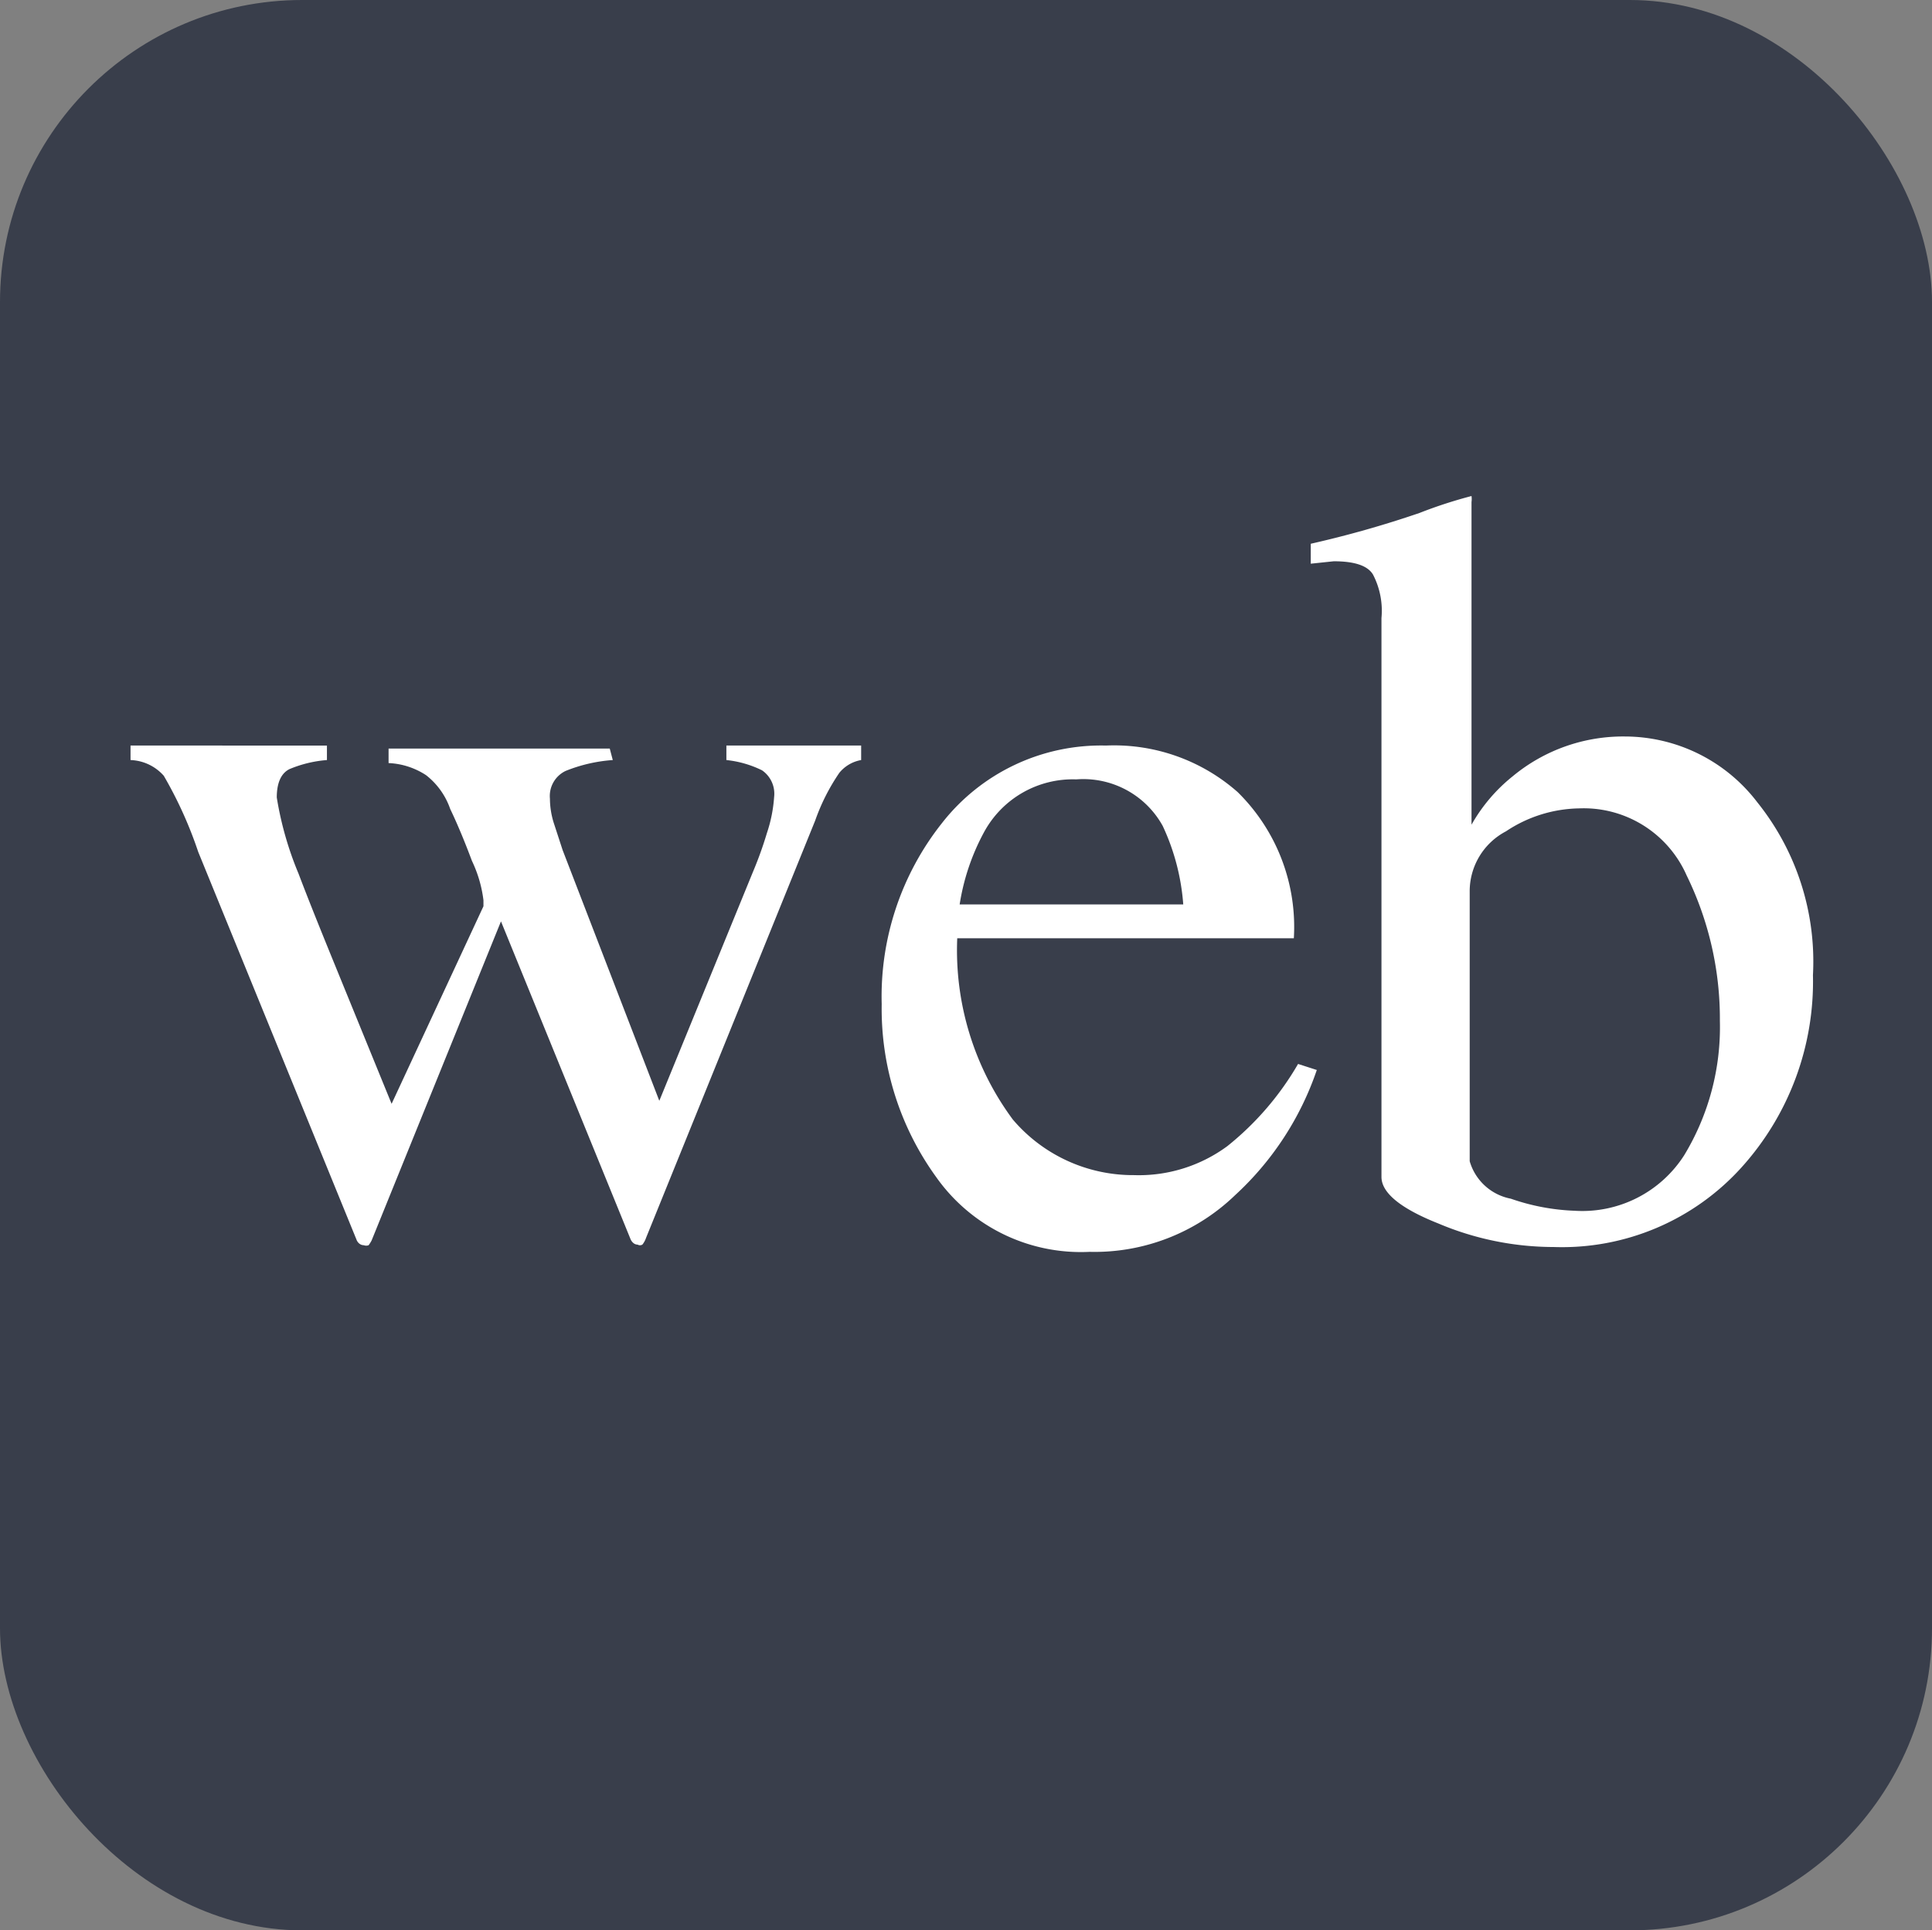
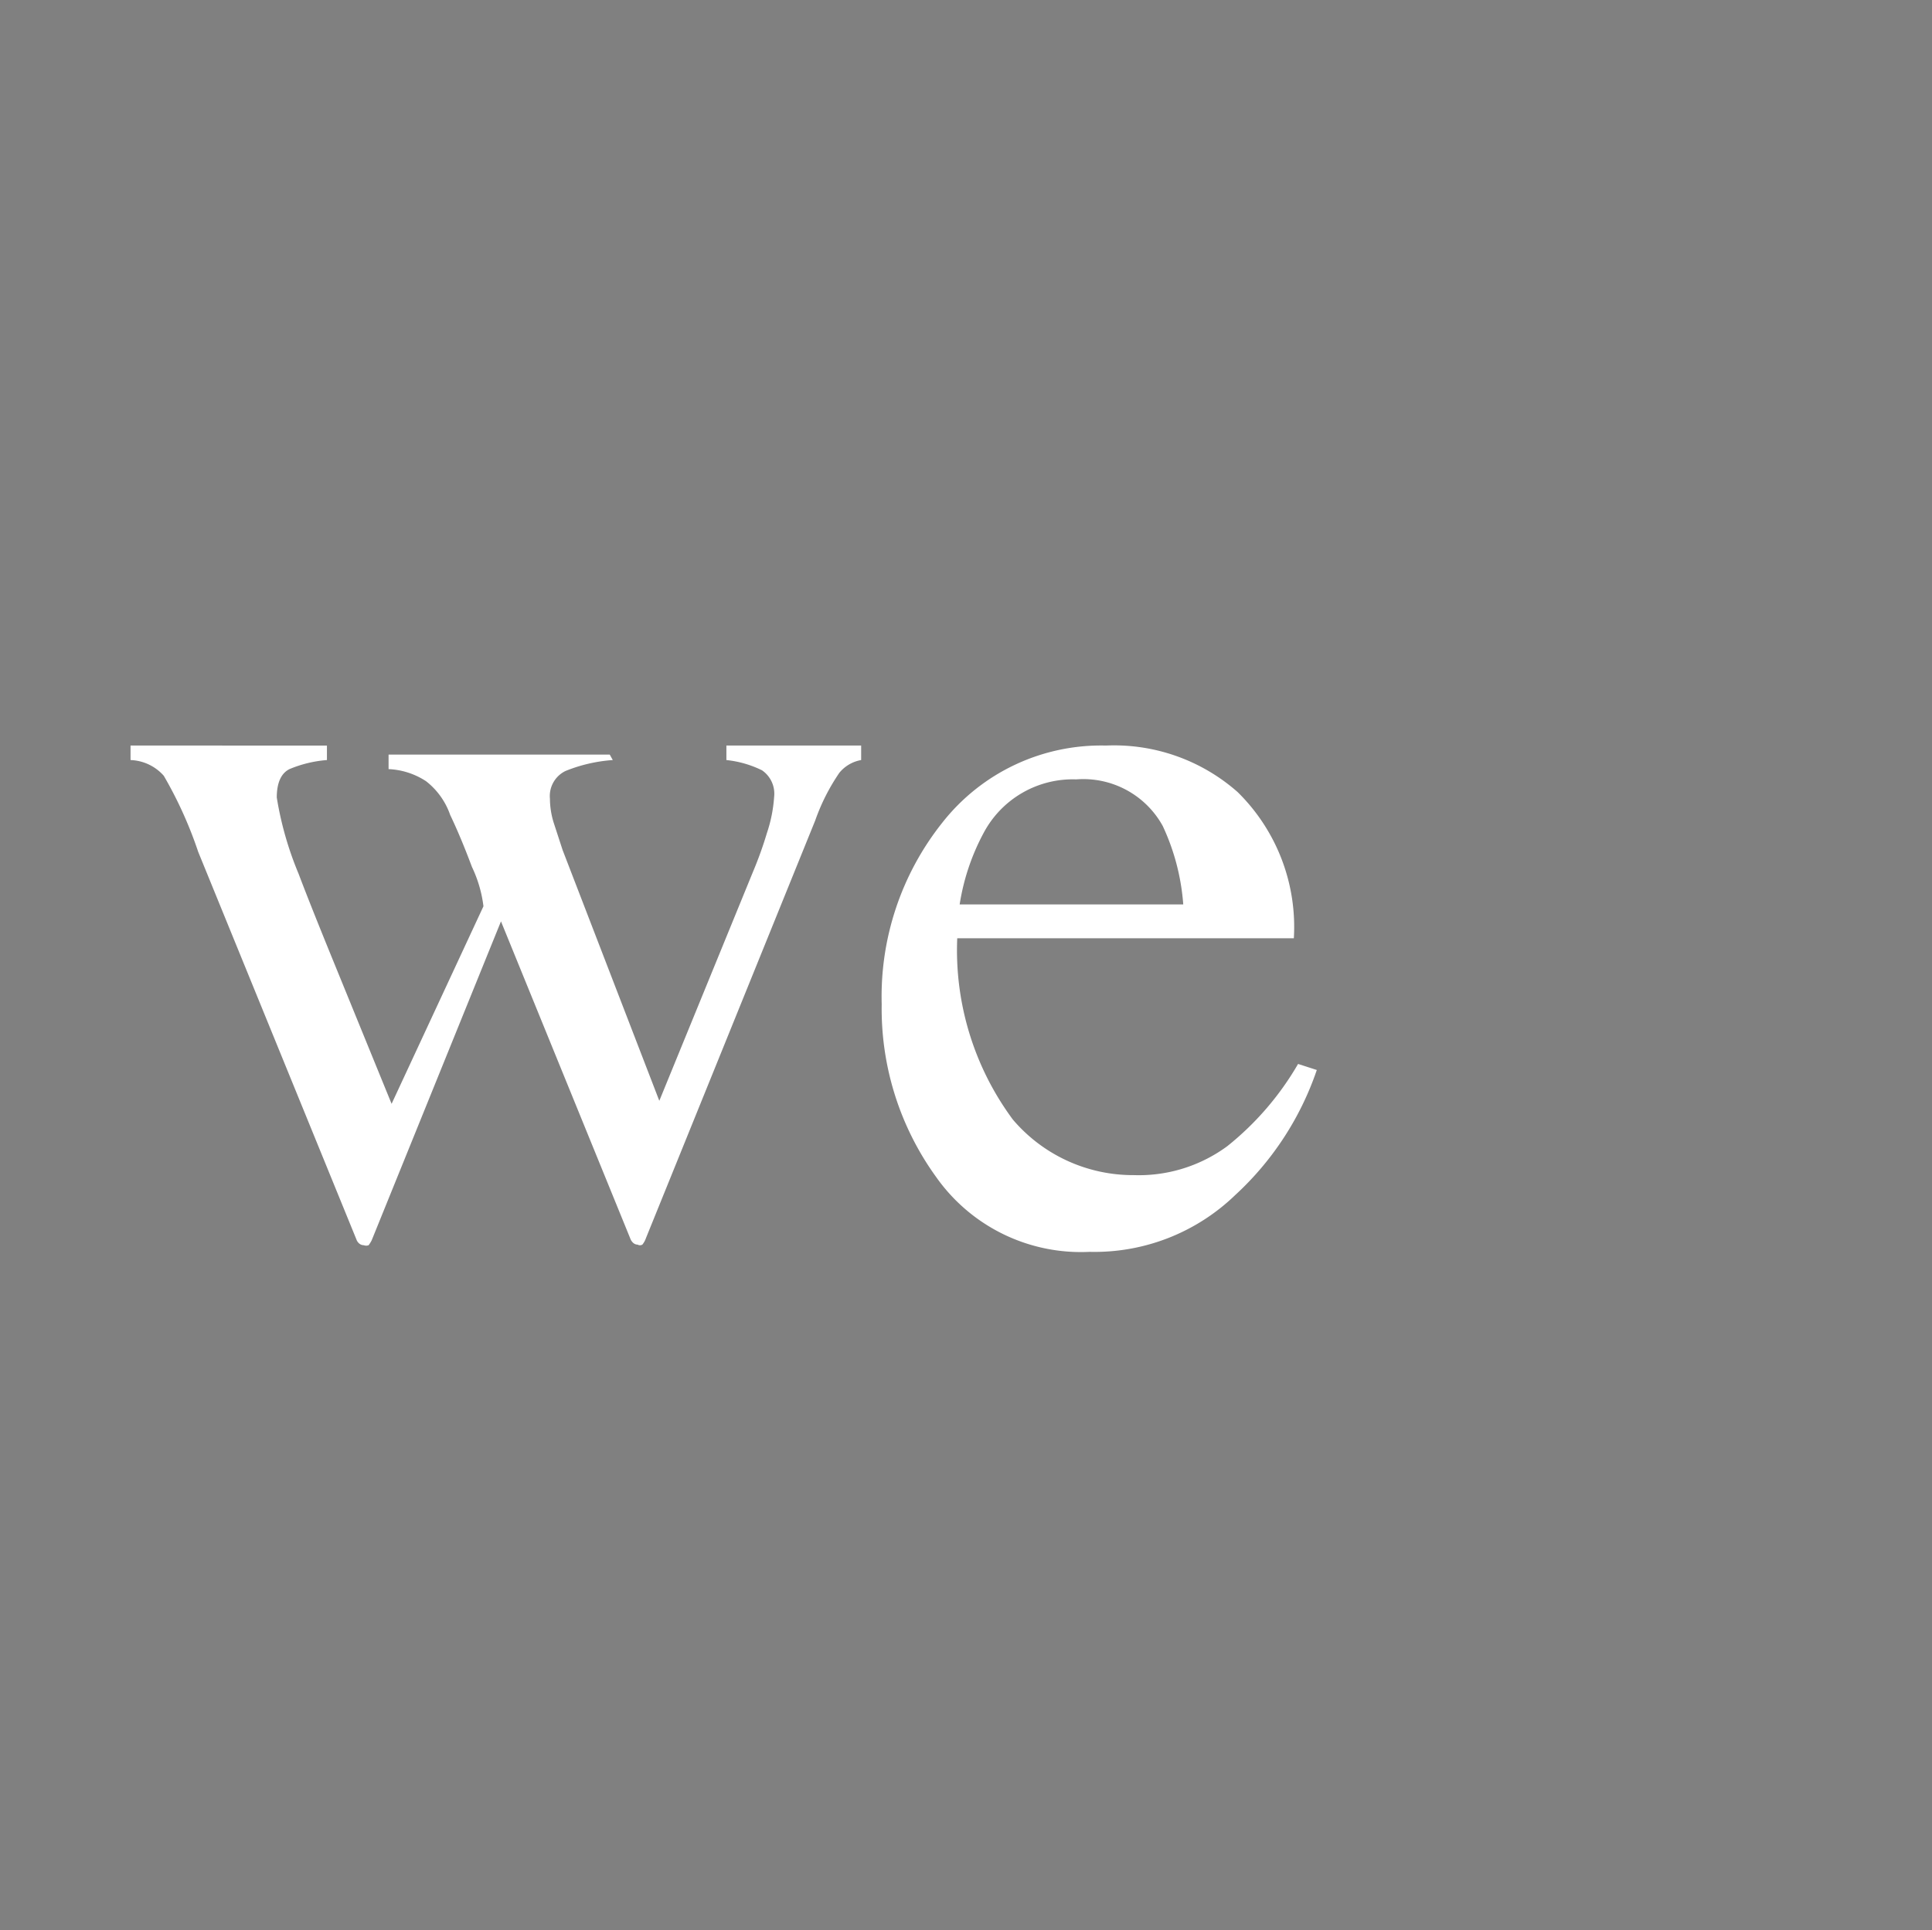
<svg xmlns="http://www.w3.org/2000/svg" viewBox="0 0 31.97 31.95">
  <rect x="0" y="0" width="31.97" height="31.95" fill="#808080" stroke="none" />
  <defs>
    <style>
      .cls-1 {
        fill: #393e4b;
      }

      .cls-2 {
        fill: #fff;
      }
    </style>
  </defs>
  <title>webbuilding.lv_favicon</title>
  <g id="Layer_2" data-name="Layer 2">
    <g id="Layer_1-2" data-name="Layer 1">
-       <rect class="cls-1" width="31.97" height="31.95" rx="5" />
-       <path class="cls-2" d="M10.14,12.58a2.56,2.56,0,0,0-.78.18.46.46,0,0,0-.26.46,1.37,1.37,0,0,0,.06.39l.15.46,1.6,4.15,1.55-3.79a6.25,6.25,0,0,0,.23-.64,2.37,2.37,0,0,0,.12-.6.47.47,0,0,0-.2-.44,1.74,1.74,0,0,0-.59-.17v-.24h2.23v.24a.6.6,0,0,0-.36.21,3.36,3.36,0,0,0-.4.79l-2.8,6.91a.36.36,0,0,1-.06.11.08.08,0,0,1-.08,0c-.07,0-.11-.07-.12-.1L8.29,15.25,6.15,20.53a.56.56,0,0,1-.05.08.11.11,0,0,1-.08,0c-.07,0-.11-.06-.12-.09L3.28,14.1a6.8,6.8,0,0,0-.57-1.26.77.77,0,0,0-.55-.26v-.24H5.41v.24a2,2,0,0,0-.62.15c-.14.07-.21.23-.21.47a5.55,5.55,0,0,0,.36,1.26c.14.37.32.82.54,1.36l1,2.45L8,15l0-.1a2.1,2.1,0,0,0-.19-.65c-.12-.32-.24-.61-.36-.86a1.21,1.21,0,0,0-.4-.56,1.23,1.23,0,0,0-.62-.2v-.24h3.66Z" />
+       <path class="cls-2" d="M10.14,12.58a2.56,2.56,0,0,0-.78.18.46.46,0,0,0-.26.46,1.37,1.37,0,0,0,.06.39l.15.46,1.6,4.15,1.55-3.79a6.25,6.25,0,0,0,.23-.64,2.37,2.37,0,0,0,.12-.6.47.47,0,0,0-.2-.44,1.74,1.74,0,0,0-.59-.17v-.24h2.23v.24a.6.6,0,0,0-.36.21,3.36,3.36,0,0,0-.4.79l-2.8,6.91a.36.36,0,0,1-.06.11.08.08,0,0,1-.08,0c-.07,0-.11-.07-.12-.1L8.29,15.25,6.15,20.53a.56.56,0,0,1-.05.08.11.11,0,0,1-.08,0c-.07,0-.11-.06-.12-.09L3.28,14.1a6.8,6.8,0,0,0-.57-1.26.77.77,0,0,0-.55-.26v-.24H5.41v.24a2,2,0,0,0-.62.15c-.14.07-.21.23-.21.47a5.55,5.55,0,0,0,.36,1.26c.14.37.32.82.54,1.36l1,2.45L8,15a2.1,2.1,0,0,0-.19-.65c-.12-.32-.24-.61-.36-.86a1.21,1.21,0,0,0-.4-.56,1.23,1.23,0,0,0-.62-.2v-.24h3.66Z" />
      <path class="cls-2" d="M20.48,13.11a3.13,3.13,0,0,1,.93,2.42H15.84a4.71,4.71,0,0,0,.92,3,2.61,2.61,0,0,0,2,.92,2.47,2.47,0,0,0,1.55-.48,4.86,4.86,0,0,0,1.17-1.36l.31.1a5,5,0,0,1-1.35,2.07,3.35,3.35,0,0,1-2.41.94,2.93,2.93,0,0,1-2.54-1.24,4.75,4.75,0,0,1-.9-2.86,4.62,4.62,0,0,1,1-3,3.34,3.34,0,0,1,2.71-1.28A3.09,3.09,0,0,1,20.48,13.11Zm-4.2.67a3.7,3.7,0,0,0-.4,1.19h3.7a3.7,3.7,0,0,0-.34-1.3,1.5,1.5,0,0,0-1.43-.77A1.67,1.67,0,0,0,16.28,13.78Z" />
-       <path class="cls-2" d="M21.69,9.33V9a17.37,17.37,0,0,0,1.8-.51,7.64,7.64,0,0,1,.86-.28.36.36,0,0,1,0,.1v5.34a2.77,2.77,0,0,1,.68-.8,2.86,2.86,0,0,1,1.86-.66,2.76,2.76,0,0,1,2.19,1.09A4.21,4.21,0,0,1,30,16.14a4.59,4.59,0,0,1-1.18,3.18,4,4,0,0,1-3.11,1.32,4.91,4.91,0,0,1-1.91-.39c-.63-.25-.94-.51-.94-.77V10.23a1.3,1.3,0,0,0-.14-.72c-.09-.15-.31-.22-.65-.22ZM25,19.84a3.6,3.6,0,0,0,1.06.2,2,2,0,0,0,1.81-.92,4.09,4.09,0,0,0,.59-2.22,5.4,5.4,0,0,0-.55-2.41,1.86,1.86,0,0,0-1.78-1.11,2.24,2.24,0,0,0-1.21.38,1.12,1.12,0,0,0-.6,1v4.46A.88.88,0,0,0,25,19.84Z" />
    </g>
  </g>
</svg>